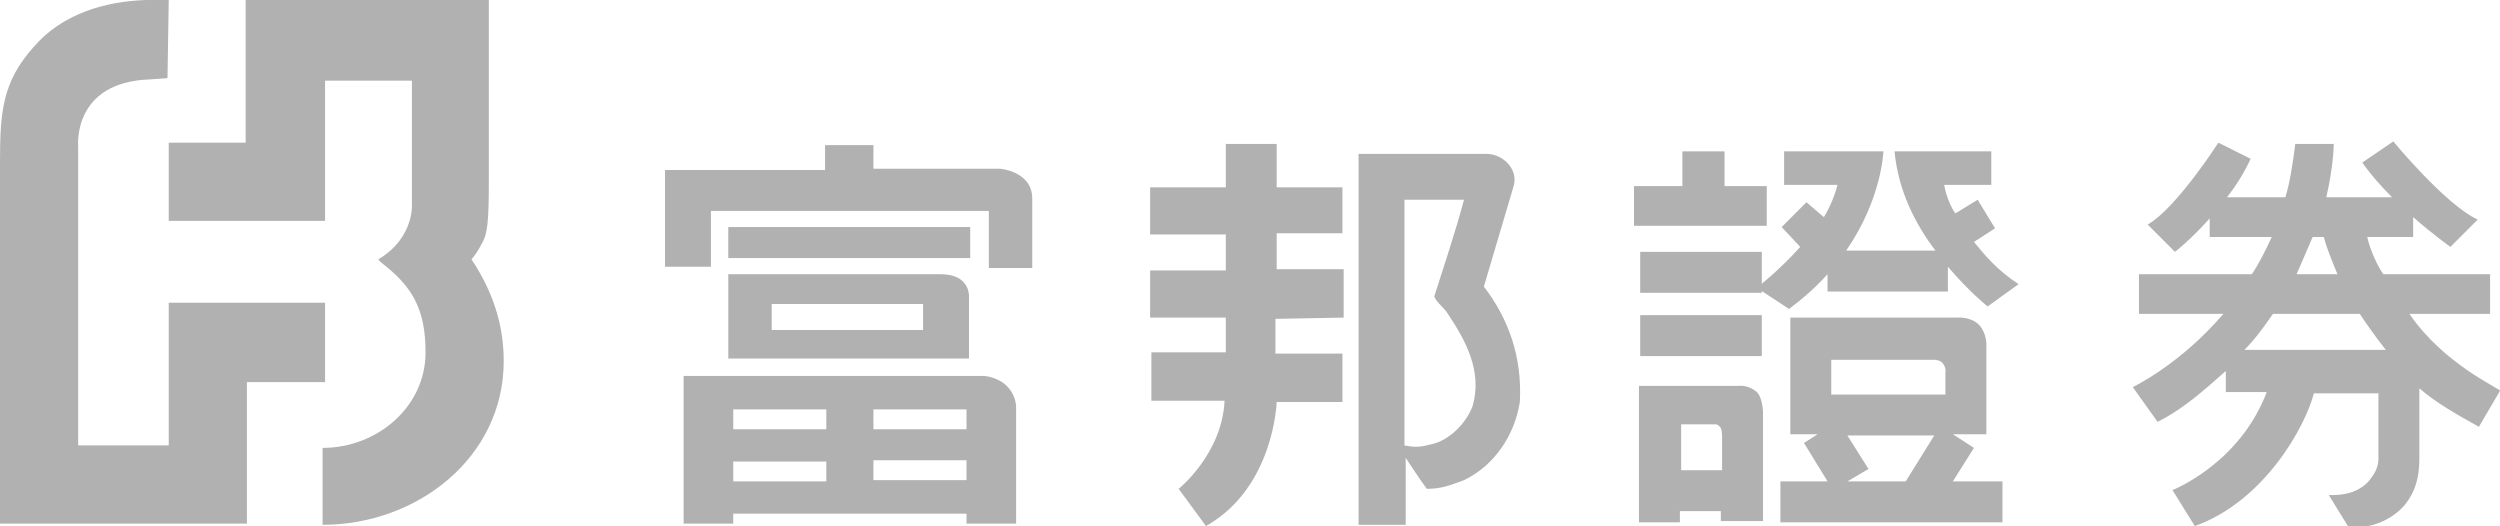
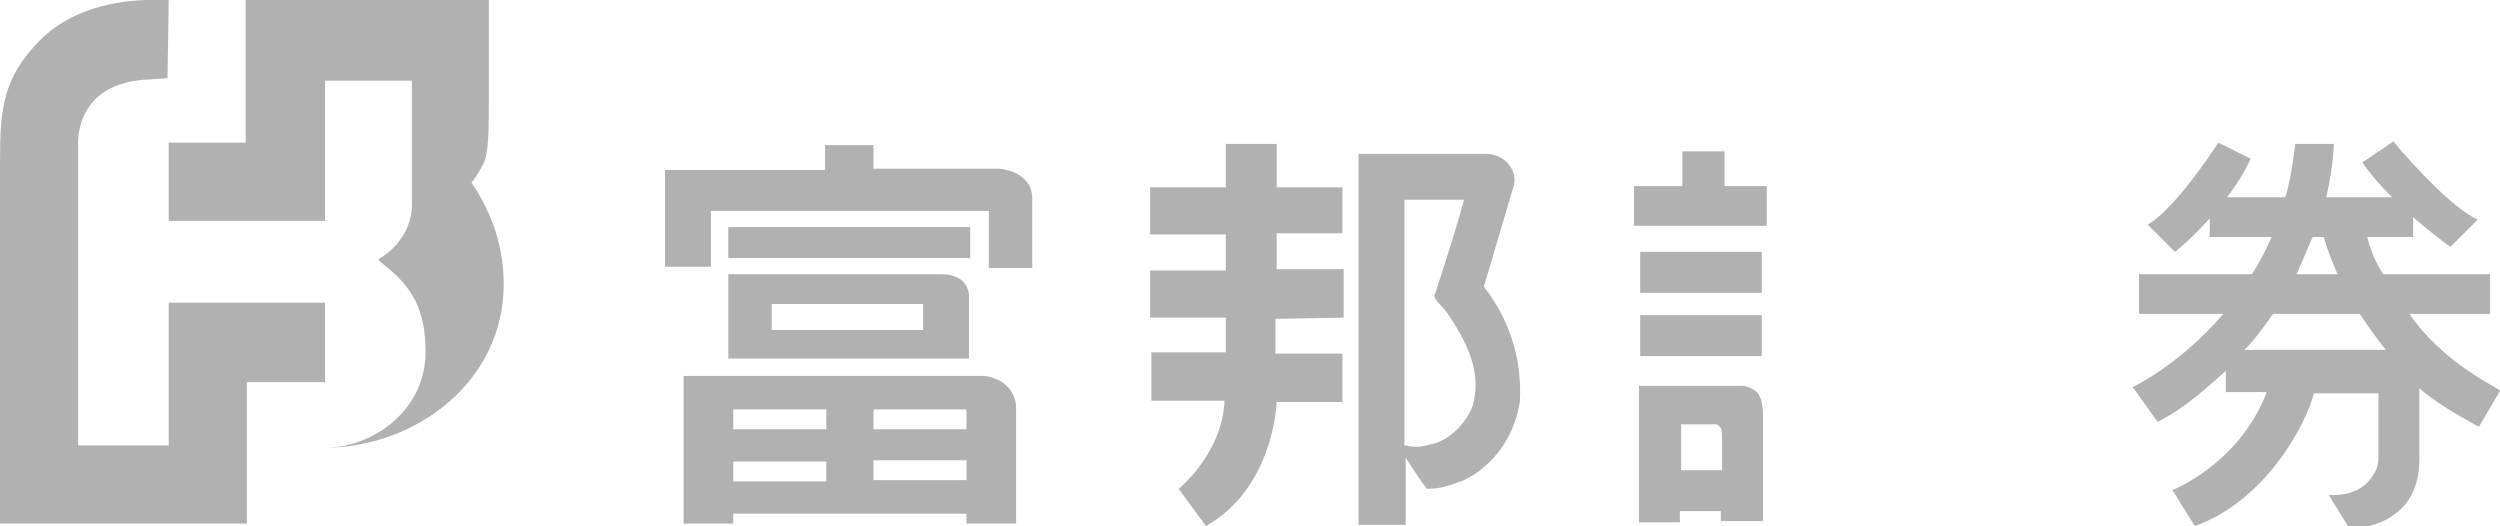
<svg xmlns="http://www.w3.org/2000/svg" version="1.1" id="_圖層_1" x="0px" y="0px" viewBox="0 0 201.5 42.4" style="enable-background:new 0 0 201.5 42.4;" xml:space="preserve">
  <style type="text/css">
	.st0{fill:#B2B1B1;}
</style>
  <g>
-     <path class="st0" d="M30.5,20.9C30.5,20.9,30.6,20.9,30.5,20.9c0,0,0,0.1,0.4,0.4c2.3,1.8,3.4,3.6,3.4,7.1c0,4.4-3.9,7.7-8.3,7.7   v6.2c7.6,0,14.6-5.4,14.6-13.2c0-2.8-0.8-5.5-2.6-8.2c0.1-0.1,0.5-0.6,0.8-1.2c0.5-0.8,0.6-1.8,0.6-5.2V0H19.8v11.5h-6.2v6.3h12.6   V6.5h7v9.8C33.2,16.3,33.5,19.1,30.5,20.9" />
+     <path class="st0" d="M30.5,20.9C30.5,20.9,30.6,20.9,30.5,20.9c0,0,0,0.1,0.4,0.4c2.3,1.8,3.4,3.6,3.4,7.1c0,4.4-3.9,7.7-8.3,7.7   c7.6,0,14.6-5.4,14.6-13.2c0-2.8-0.8-5.5-2.6-8.2c0.1-0.1,0.5-0.6,0.8-1.2c0.5-0.8,0.6-1.8,0.6-5.2V0H19.8v11.5h-6.2v6.3h12.6   V6.5h7v9.8C33.2,16.3,33.5,19.1,30.5,20.9" />
    <path class="st0" d="M13.6,0h-1.8v0C8.5,0.1,5,1.1,2.7,3.8C0.2,6.6,0,9,0,13.1v29.1h19.9V30.8h6.3v-6.4H13.6v11.5H6.3V11.8   c0,0-0.5-5.2,5.8-5.4l1.4-0.1L13.6,0z" />
  </g>
  <g>
    <g>
      <path class="st0" d="M78.1,24c0,0.1,0,4.9,0,4.9l-19.4,0v-6.8h17.1C78.3,22.1,78.1,24,78.1,24 M74.4,26.6v-2.1H62.2v2.1    C62.2,26.6,74.4,26.6,74.4,26.6z" />
      <path class="st0" d="M55.1,42.2V30.3h24.1c0.6,0,1.2,0.3,1.2,0.3c0.9,0.4,1.5,1.3,1.5,2.3v9.3h-4v-0.8l-18.8,0v0.8L55.1,42.2     M77.9,34.6V33h-7.5v1.6H77.9 M66.6,34.6V33h-7.5v1.6H66.6 M77.9,38.7v-1.6h-7.5v1.6H77.9 M66.6,38.8v-1.6h-7.5v1.6H66.6z" />
      <rect x="58.7" y="18.3" class="st0" width="19.5" height="2.5" />
      <path class="st0" d="M53.6,21.5v-7.8h12.9v-2h3.9v1.9h10.2c0,0,2.6,0.2,2.6,2.4v5.6h-3.5V17H57.3v4.5H53.6L53.6,21.5z" />
    </g>
    <g>
      <path class="st0" d="M119.6,23.1L122,15c0.4-1.4-0.9-2.6-2.2-2.6l-10.3,0v29.9l3.8,0v-5.4c0,0,1.1,1.7,1.7,2.5    c1.2,0,1.9-0.3,3-0.7c2.5-1.2,4.1-3.7,4.5-6.3C122.7,28.8,121.6,25.7,119.6,23.1 M118.7,32.7c-0.5,1.4-1.9,2.8-3.3,3.1    c-0.8,0.2-1.2,0.3-2.2,0.1l0-19.8h4.8c-0.7,2.6-1.6,5.3-2.4,7.8c0.2,0.5,0.8,0.9,1.1,1.4C118.1,27.4,119.5,29.9,118.7,32.7    L118.7,32.7z" />
      <path class="st0" d="M108.3,25.6v-3.9h-5.4l0-2.9h5.3v-3.7h-5.3v-3.5h-4.1l0,3.5h-6.1v3.8h6.1l0,2.9h-6.1v3.8h6.1v2.8h-6v3.9    l5.9,0c-0.2,4.3-3.7,7.1-3.7,7.1l2.2,3c5.5-3.1,5.7-10,5.7-10h5.3v-3.9h-5.4v-2.8L108.3,25.6L108.3,25.6z" />
    </g>
    <g>
      <rect x="132.2" y="20.3" class="st0" width="9.8" height="3.3" />
-       <path class="st0" d="M157.4,38.8l1.7-2.7l-1.7-1.1h2.7v-7.3c0,0,0-1.1-0.8-1.7c-0.7-0.5-1.6-0.4-1.6-0.4h-13.4V35h2.2l-1.1,0.7    l1.9,3.1h-3.8v3.3h17.9v-3.3H157.4 M147.6,29h8.3c0,0,0.5,0,0.7,0.3c0.3,0.4,0.2,0.7,0.2,0.7v1.8h-9.2L147.6,29 M153.6,38.8h-4.7    l1.7-1l-1.7-2.7h7L153.6,38.8L153.6,38.8z" />
      <rect x="132.2" y="25.4" class="st0" width="9.8" height="3.3" />
      <path class="st0" d="M140.2,31.1h-8.1v11h3.3v-0.9h3.3V42h3.4v-8.7c0,0,0-1.2-0.5-1.7C140.9,31,140.2,31.1,140.2,31.1 M138.7,37.9    h-3.2v-3.7h2.8c0,0,0.2,0,0.4,0.3c0.1,0.2,0.1,0.7,0.1,0.7V37.9L138.7,37.9z" />
      <polygon class="st0" points="139,12.2 135.6,12.2 135.6,15 131.7,15 131.7,18.2 142.4,18.2 142.4,15 139,15   " />
-       <path class="st0" d="M159.1,19.5l1.7-1.1l-1.4-2.3l-1.8,1.1c-0.7-1-0.9-2.3-0.9-2.3h3.8v-2.7h-7.8c0.3,3.2,1.7,5.9,3.3,8h-7.2    c2.9-4.2,3-8,3-8h-8l0,2.7h4.3c-0.2,0.8-0.6,1.8-1.1,2.6l-1.4-1.2l-2,2l1.5,1.6c-1.7,1.9-3.5,3.3-3.5,3.3l2.6,1.7    c1.2-0.9,2.2-1.8,3.1-2.8v1.4h9.7v-2c1.7,2,3.2,3.2,3.2,3.2l2.5-1.8C161,21.8,160,20.6,159.1,19.5L159.1,19.5z" />
    </g>
    <path class="st0" d="M194.2,25.3h6.5v-3.2h-8.6c-0.4-0.5-1.1-2-1.3-3h3.7v-1.6c1.6,1.4,3,2.4,3,2.4l2.2-2.2   c-2.6-1.2-6.8-6.3-6.8-6.3l-2.5,1.7c0.7,1,1.5,1.9,2.4,2.8h-5.3c0.6-2.6,0.6-4.3,0.6-4.3h-3.1c-0.2,1.5-0.4,3-0.8,4.3h-4.7   c0.7-0.9,1.4-2,1.9-3.1l-2.6-1.3c0,0-3.4,5.3-5.7,6.6l2.2,2.2c0,0,1.3-1,2.8-2.7v1.5h5c-0.5,1.1-1,2.1-1.6,3h-9.1v3.2h6.8   c-3.5,4.1-7.3,5.9-7.3,5.9l2,2.8c2.2-1.1,3.9-2.7,5.5-4.1v1.7h3.3c-2.2,5.8-7.6,7.9-7.6,7.9l1.8,2.9c5.6-2,8.9-8,9.6-10.7h5.2   l0,5.3c0,0.5-0.2,1-0.5,1.4c-0.2,0.3-1,1.6-3.5,1.5l1.6,2.6c3.1,0.2,4.6-1.9,4.6-1.9c0.7-0.9,1.1-2,1.1-3.6l0-5.7   c1.4,1.2,3,2.1,4.8,3.1l1.7-2.9C201.5,31.3,197,29.4,194.2,25.3 M186.4,19.1h0.9c0.2,0.8,0.6,1.8,1.1,3h-3.3   C185.6,21,186,20,186.4,19.1 M180.9,28.2c0.9-0.9,1.6-1.9,2.3-2.9h7c0.6,0.9,1.3,1.9,2.1,2.9H180.9z" />
  </g>
</svg>